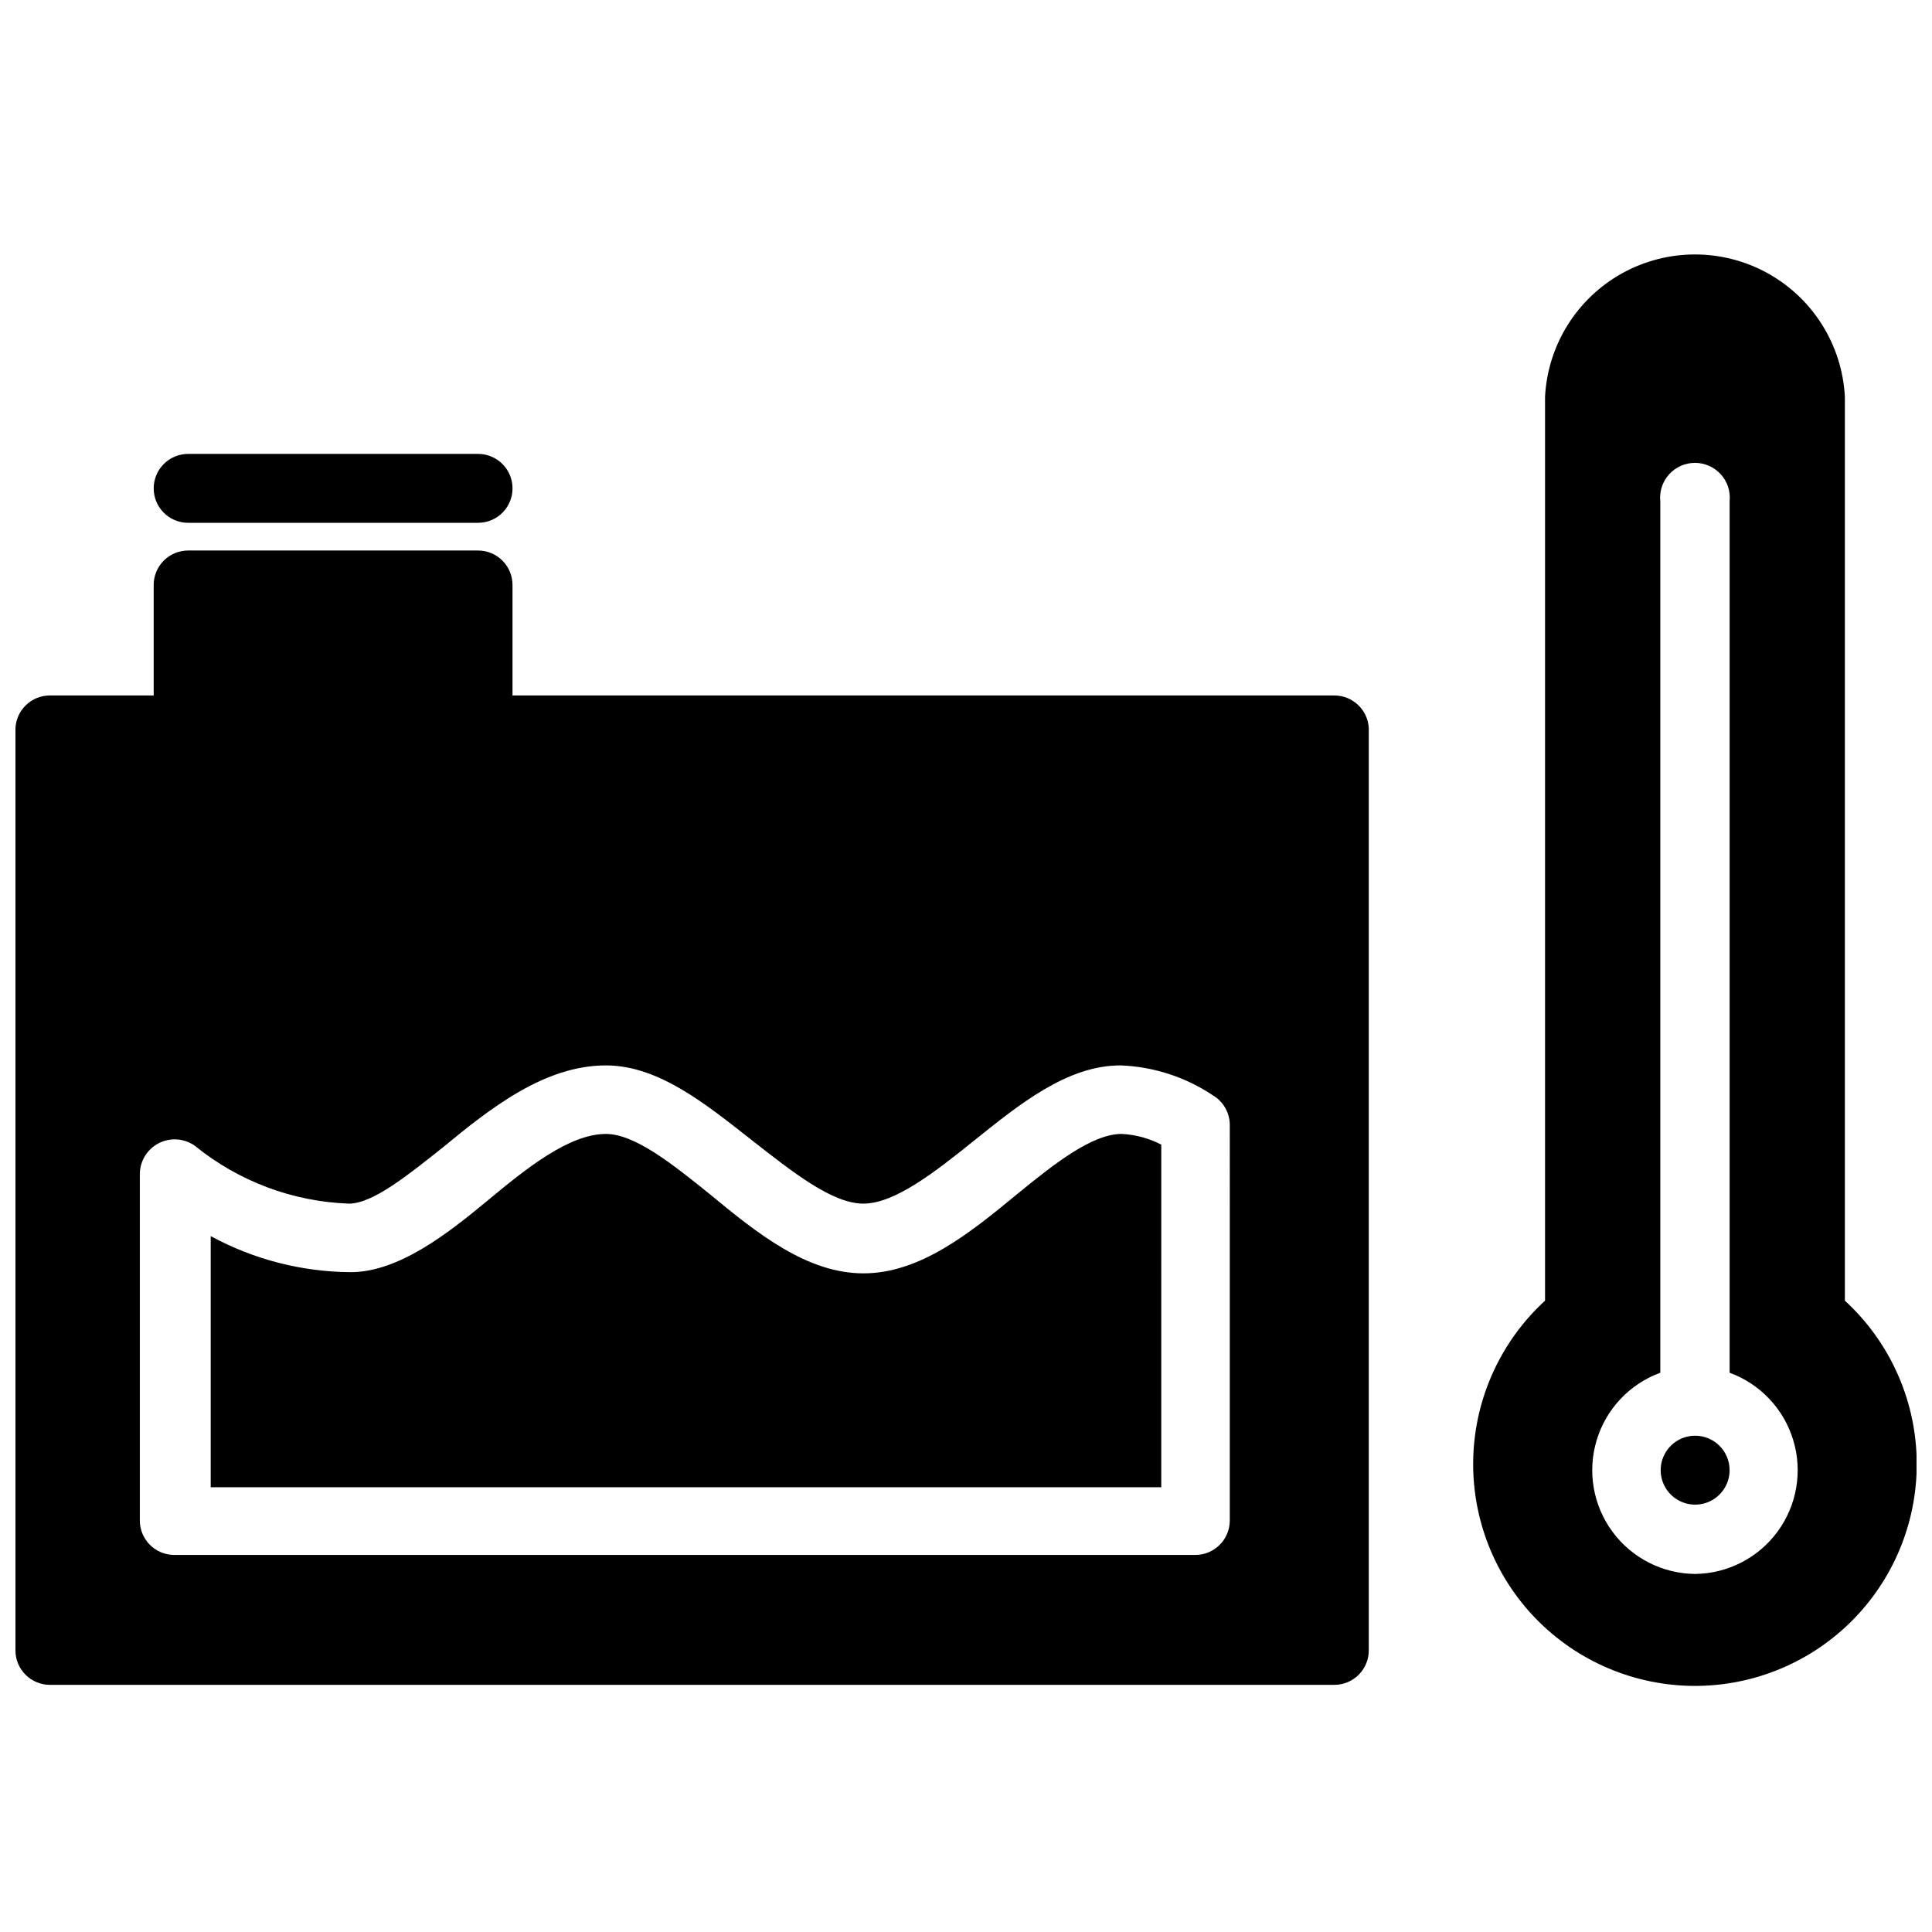
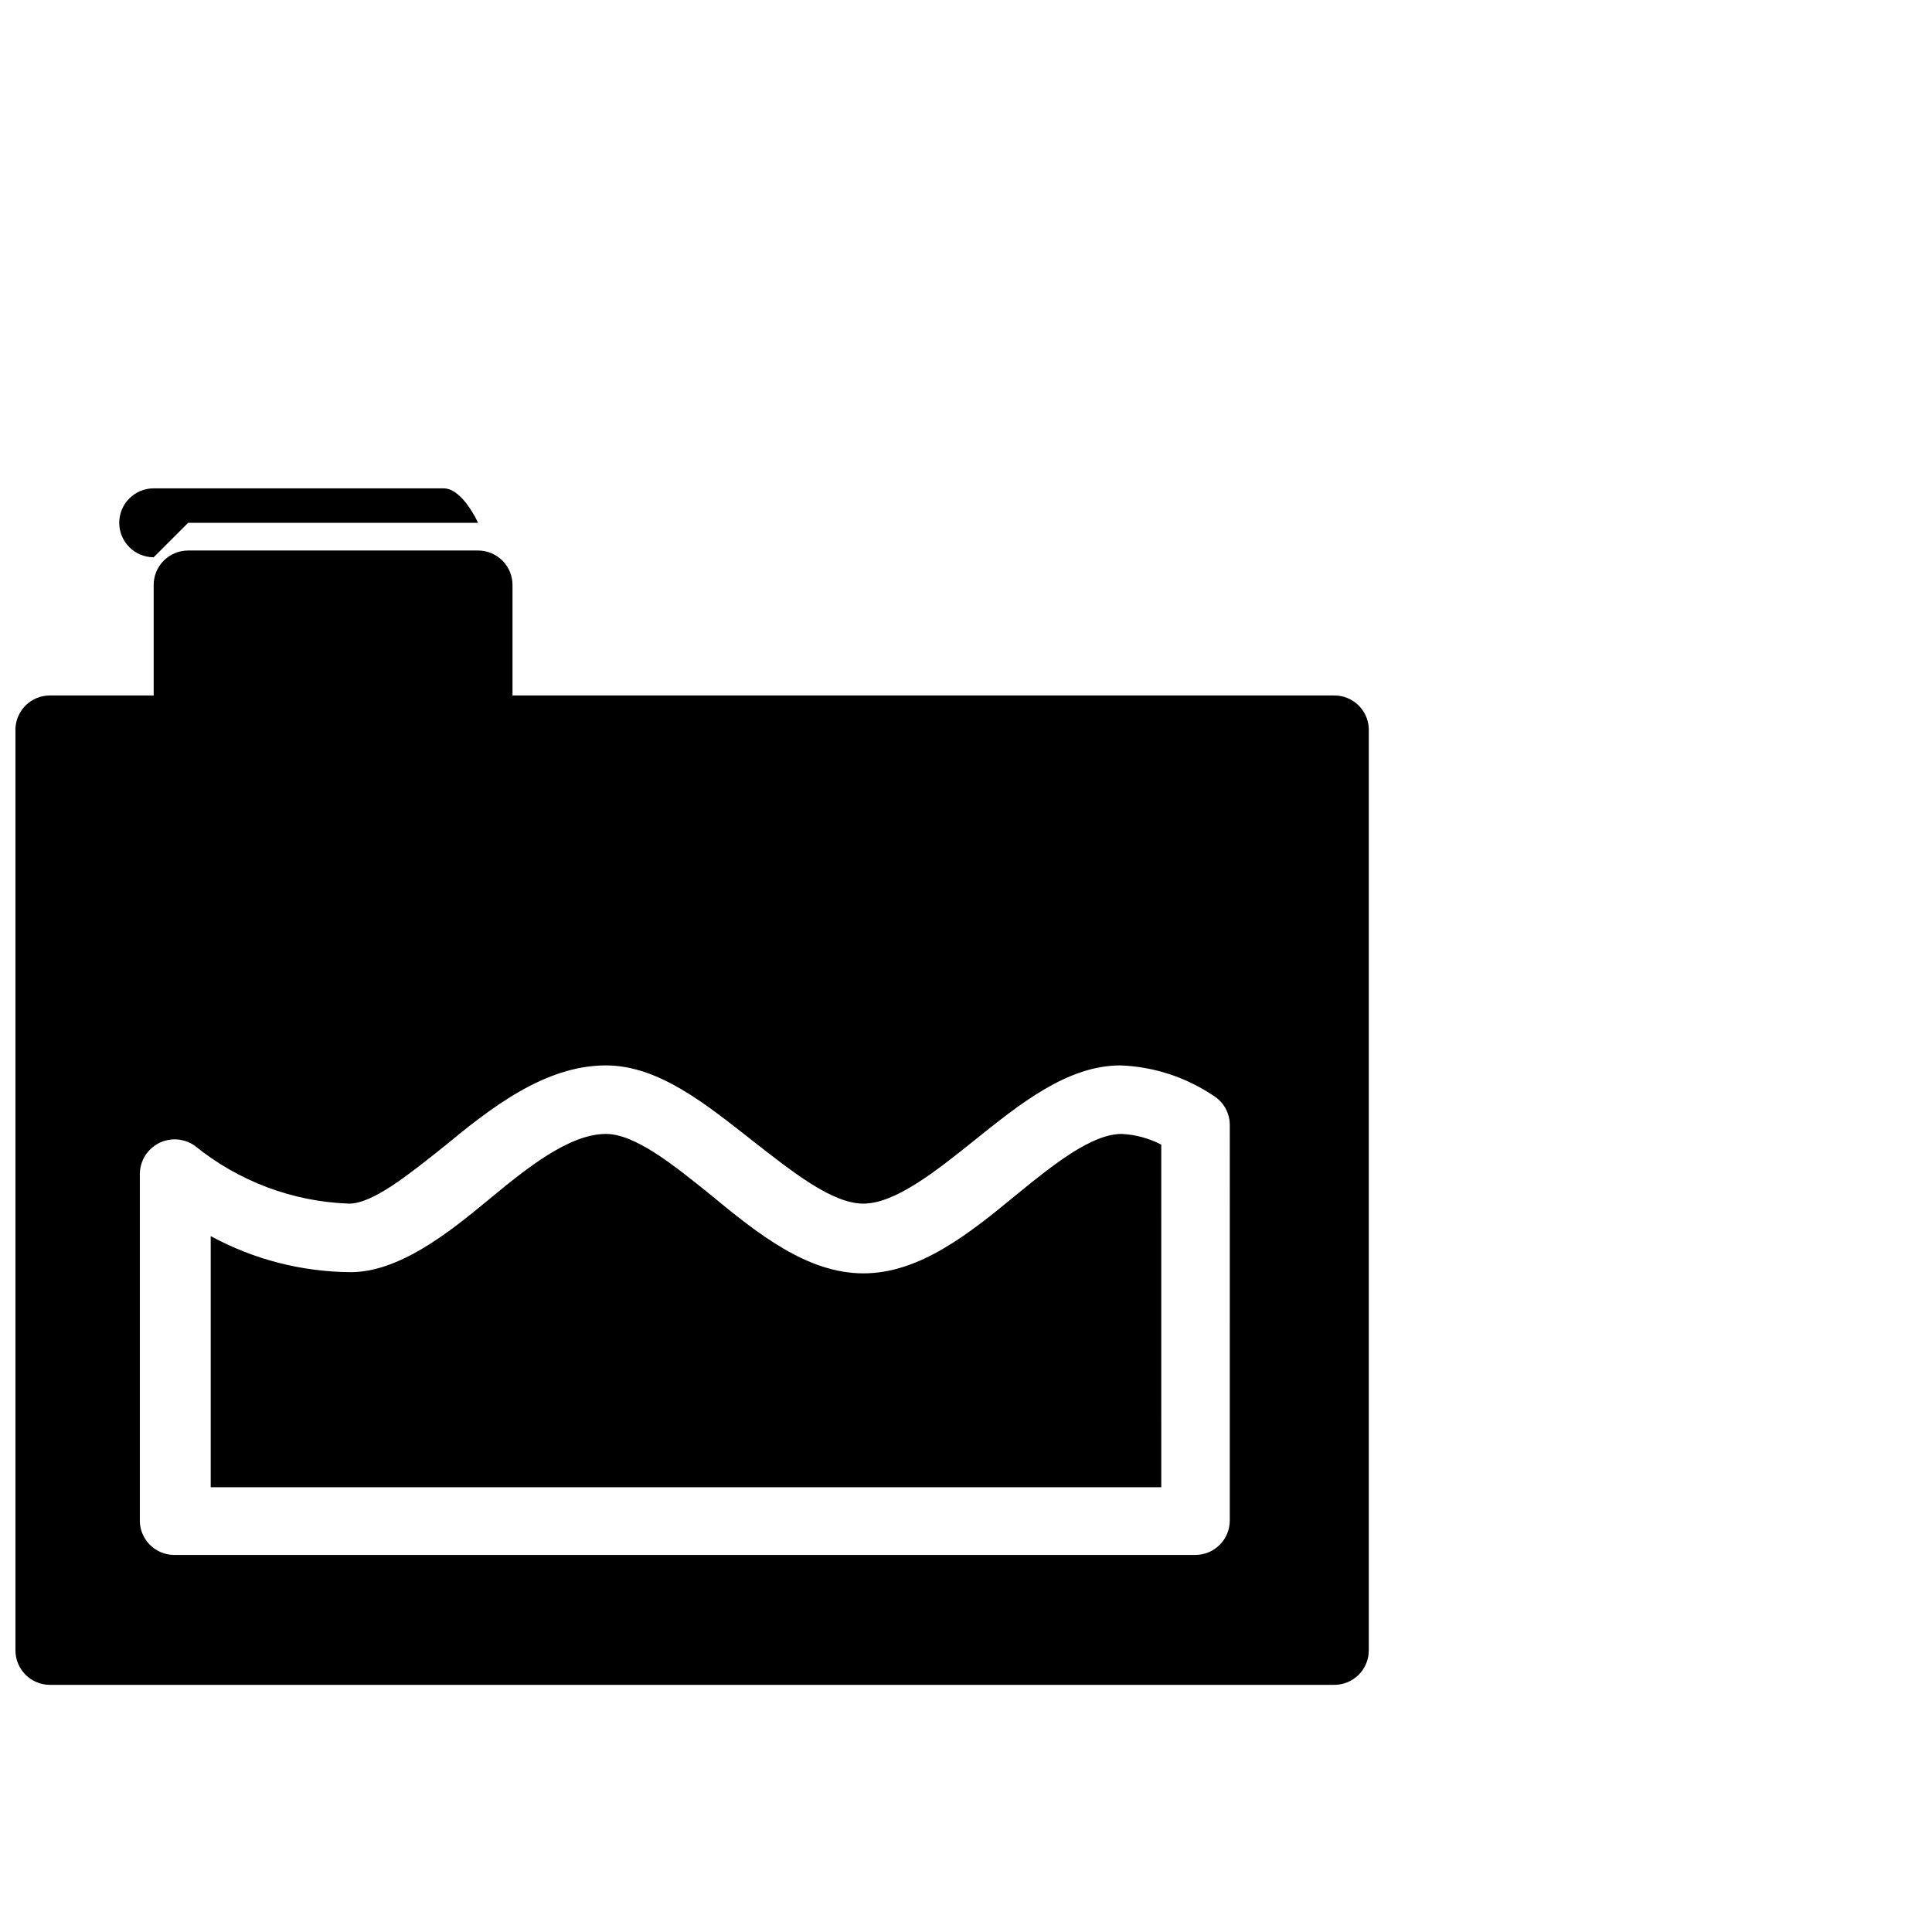
<svg xmlns="http://www.w3.org/2000/svg" width="800px" height="800px" version="1.1" viewBox="144 144 512 512">
  <defs>
    <clipPath id="b">
      <path d="m148.09 289h358.91v302h-358.91z" />
    </clipPath>
    <clipPath id="a">
-       <path d="m534 211h117.9v380h-117.9z" />
-     </clipPath>
+       </clipPath>
  </defs>
-   <path d="m193.86 282.55h76.832c5.043 0 9.133-4.086 9.133-9.129s-4.09-9.133-9.133-9.133h-76.832c-5.043 0-9.129 4.09-9.129 9.133s4.086 9.129 9.129 9.129z" />
+   <path d="m193.86 282.55h76.832s-4.09-9.133-9.133-9.133h-76.832c-5.043 0-9.129 4.09-9.129 9.133s4.086 9.129 9.129 9.129z" />
  <g clip-path="url(#b)">
    <path d="m497.51 328.31h-217.69v-29.18c0.027-2.441-0.922-4.789-2.637-6.527-1.719-1.734-4.055-2.711-6.496-2.711h-76.832c-2.438 0-4.777 0.977-6.492 2.711-1.715 1.738-2.668 4.086-2.637 6.527v29.18h-27.5c-4.887-0.008-8.91 3.832-9.133 8.711v244.35c0 5.043 4.09 9.129 9.133 9.129h340.28c2.438 0.031 4.789-0.922 6.523-2.637 1.734-1.715 2.711-4.055 2.711-6.492v-244.35c-0.227-4.922-4.312-8.773-9.234-8.711zm-27.605 218.63c0 5.043-4.09 9.133-9.133 9.133h-270.69c-5.004-0.059-9.027-4.129-9.027-9.133v-91.84c0.027-3.441 1.969-6.582 5.035-8.148 3.066-1.566 6.75-1.297 9.555 0.699 11.582 9.41 25.914 14.789 40.828 15.324 6.297 0 15.641-7.559 24.77-14.801 12.699-10.496 27.078-21.832 43.348-21.832 14.066 0 26.766 10.496 38.941 20.047 10.496 8.188 20.992 16.582 29.285 16.582s18.996-8.398 29.18-16.582c12.281-9.867 24.875-20.047 38.941-20.047 8.77 0.324 17.273 3.09 24.559 7.977 2.723 1.645 4.394 4.586 4.41 7.766z" />
  </g>
  <path d="m413.54 460.46c-12.699 10.496-25.82 20.992-40.723 20.992-14.906 0-28.023-10.496-40.723-20.992-9.762-7.871-19.836-15.953-27.5-15.953-9.762 0-20.992 9.027-31.488 17.738-10.496 8.711-23.512 18.895-36.211 18.895l-0.004-0.004c-12.949-0.094-25.672-3.371-37.051-9.551v66.543h251.91l-0.004-90.789c-3.254-1.688-6.832-2.656-10.496-2.836-7.871 0-17.945 7.981-27.707 15.957z" />
-   <path d="m593.23 524.48c-3.695 0-7.023 2.227-8.438 5.637-1.414 3.414-0.633 7.34 1.98 9.953 2.613 2.609 6.539 3.391 9.953 1.98 3.41-1.414 5.637-4.746 5.637-8.438 0-5.043-4.09-9.133-9.133-9.133z" />
  <g clip-path="url(#a)">
    <path d="m632.91 488.69v-239.52c-0.707-13.711-8.43-26.086-20.43-32.746-12.004-6.656-26.594-6.656-38.598 0-12 6.66-19.723 19.035-20.43 32.746v239.52c-11.703 10.734-18.566 25.75-19.023 41.625s5.527 31.262 16.594 42.652c11.07 11.391 26.277 17.816 42.16 17.816 15.879 0 31.086-6.426 42.156-17.816 11.066-11.391 17.055-26.777 16.594-42.652-0.457-15.875-7.32-30.891-19.023-41.625zm-39.676 72.422c-8.656-0.07-16.773-4.215-21.91-11.184-5.137-6.965-6.695-15.945-4.199-24.238 2.492-8.289 8.746-14.922 16.871-17.898v-230.91c-0.277-2.606 0.562-5.207 2.316-7.156 1.75-1.949 4.25-3.062 6.871-3.062 2.617 0 5.117 1.113 6.867 3.062 1.754 1.949 2.594 4.551 2.316 7.156v230.91c8.117 2.973 14.363 9.59 16.863 17.867 2.504 8.273 0.965 17.246-4.144 24.215-5.113 6.973-13.207 11.137-21.852 11.238z" />
  </g>
</svg>